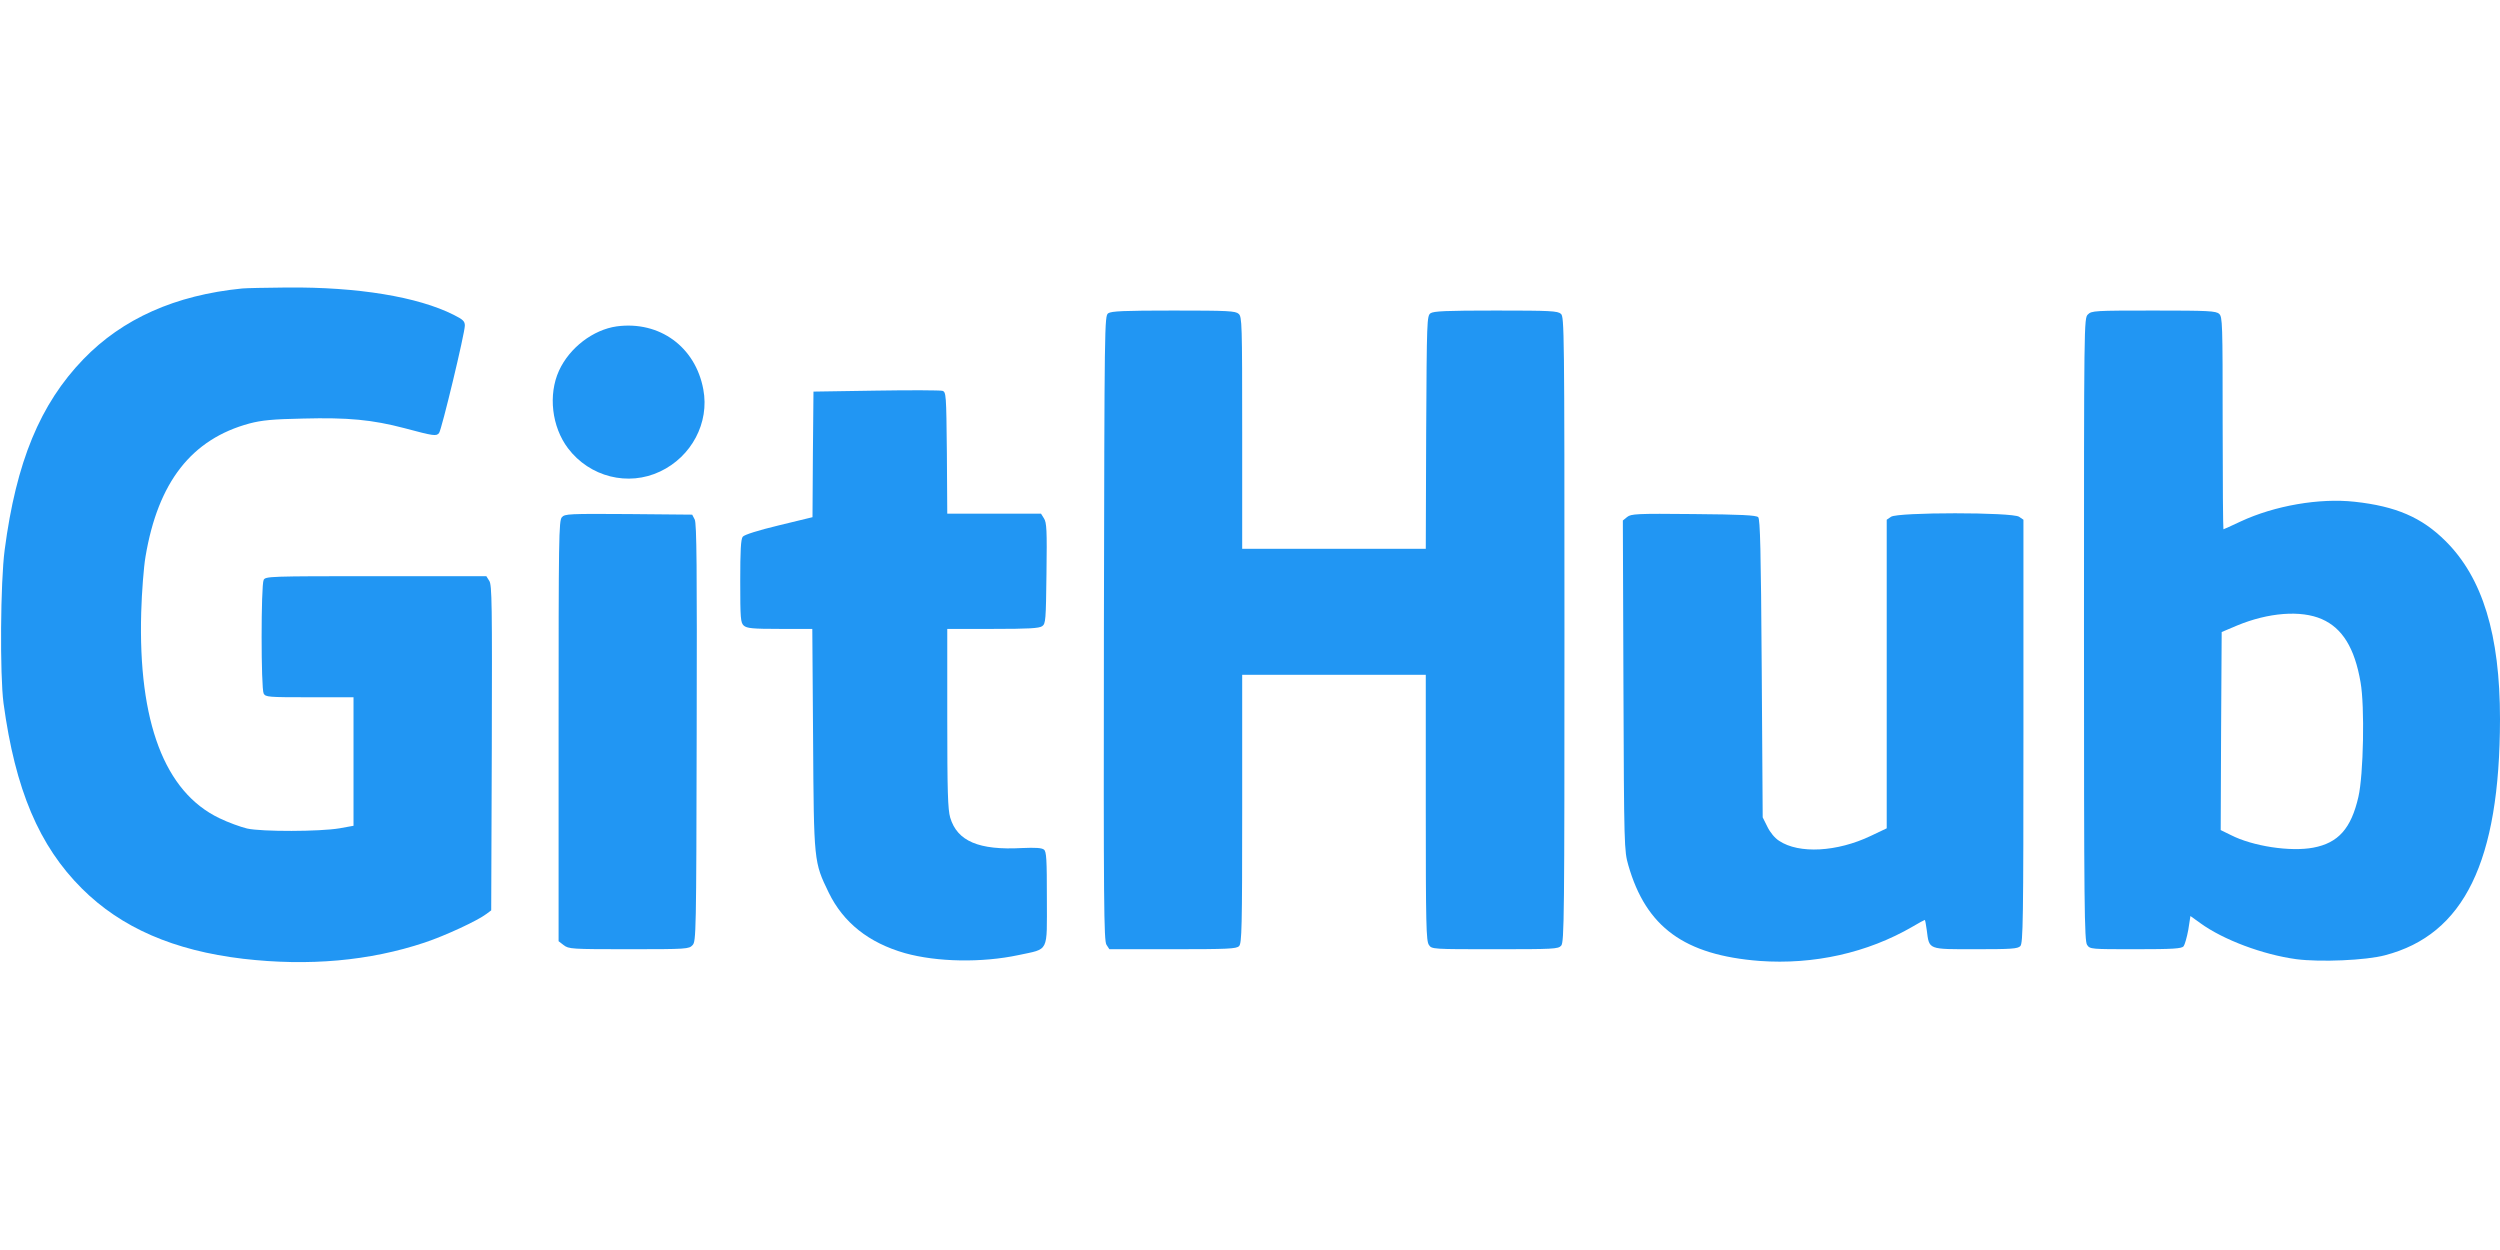
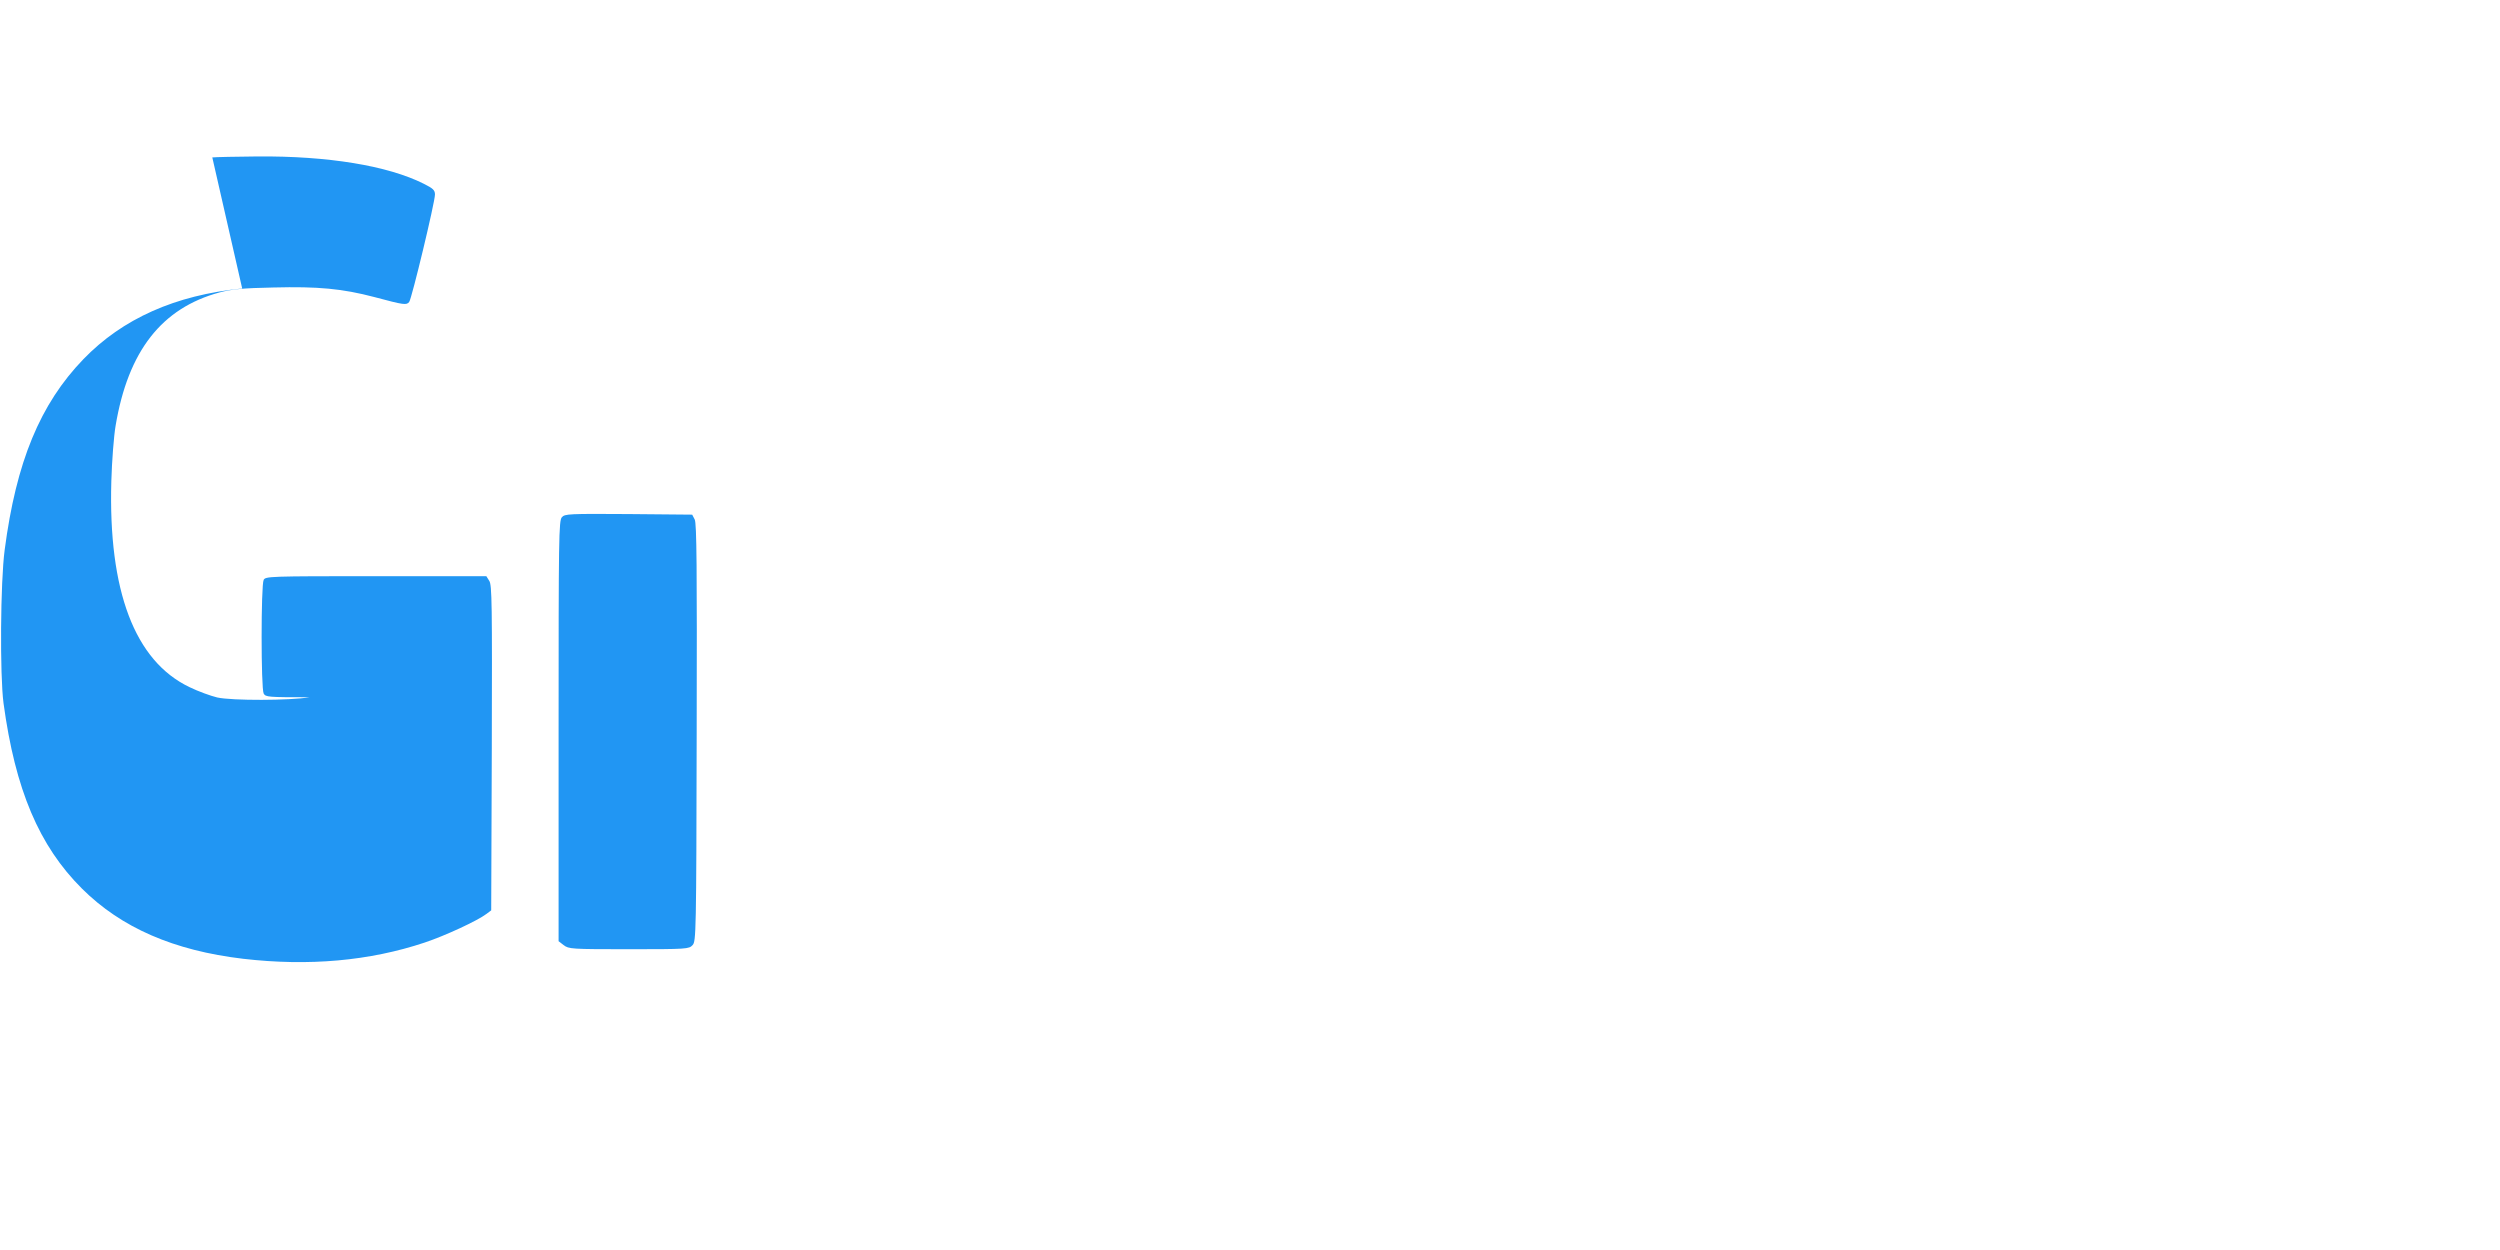
<svg xmlns="http://www.w3.org/2000/svg" version="1.0" width="1280pt" height="640pt" viewBox="0 0 1280 640" preserveAspectRatio="xMidYMid meet">
  <g transform="translate(0,640) scale(0.1,-0.1)" fill="#2196f3" stroke="none">
-     <path d="M1240 4923 c-343 -34 -613 -155 -813 -362 -222 -230 -344 -526 -403 -976 -22 -164 -25 -641 -6 -785 60 -443 182 -731 402 -950 201 -200 470 -317 825 -359 336 -39 647 -11 929 83 105 35 271 112 317 147 l24 18 3 832 c2 735 1 835 -13 855 l-15 24 -565 0 c-548 0 -565 -1 -575 -19 -14 -26 -14 -556 0 -582 10 -18 23 -19 235 -19 l225 0 0 -329 0 -329 -72 -13 c-100 -17 -397 -18 -473 -1 -33 8 -97 31 -142 53 -280 134 -416 492 -400 1054 3 105 13 233 22 285 64 382 236 602 533 682 61 16 117 22 274 25 230 6 354 -6 518 -49 153 -41 164 -42 178 -25 13 16 132 511 132 550 0 22 -9 31 -57 55 -185 93 -492 143 -853 140 -107 -1 -211 -3 -230 -5z" />
-     <path d="M5674 4796 c-19 -14 -19 -44 -22 -1612 -2 -1421 0 -1600 13 -1621 l15 -23 325 0 c281 0 326 2 339 16 14 14 16 91 16 702 l0 687 470 0 470 0 0 -680 c0 -600 2 -683 16 -703 15 -22 16 -22 338 -22 300 0 324 1 339 18 16 17 17 144 17 1619 0 1537 -1 1601 -18 1616 -16 15 -54 17 -333 17 -256 0 -319 -3 -335 -14 -18 -14 -19 -34 -22 -610 l-2 -596 -470 0 -470 0 0 593 c0 563 -1 595 -18 610 -16 15 -54 17 -333 17 -256 0 -319 -3 -335 -14z" />
-     <path d="M10690 4790 c-20 -20 -20 -33 -20 -1613 0 -1425 2 -1595 16 -1615 15 -22 19 -22 248 -22 193 0 236 3 246 15 6 8 17 46 24 84 l11 71 50 -36 c118 -86 322 -162 492 -185 123 -16 356 -6 454 20 406 106 588 481 589 1209 0 432 -89 724 -280 913 -121 120 -253 177 -464 200 -181 20 -410 -20 -584 -101 -47 -22 -86 -40 -88 -40 -2 0 -4 245 -4 543 0 514 -1 545 -18 560 -16 15 -55 17 -335 17 -304 0 -318 -1 -337 -20z m1198 -1560 c105 -46 168 -148 198 -323 22 -123 15 -475 -11 -587 -37 -162 -103 -236 -231 -260 -117 -22 -310 7 -423 65 l-51 25 2 507 3 507 78 33 c161 67 328 80 435 33z" />
-     <path d="M3158 4729 c-121 -17 -242 -109 -296 -227 -56 -123 -37 -287 46 -397 111 -147 308 -197 472 -119 161 76 253 250 221 420 -40 218 -224 352 -443 323z" />
-     <path d="M4485 4400 l-320 -5 -3 -321 -2 -322 -173 -42 c-104 -25 -177 -48 -184 -58 -10 -11 -13 -73 -13 -227 0 -193 2 -213 18 -228 16 -14 44 -17 185 -17 l166 0 4 -562 c4 -634 4 -631 80 -788 75 -154 205 -257 390 -310 165 -46 394 -50 582 -10 158 34 145 9 145 289 0 201 -2 241 -15 251 -11 9 -43 11 -113 8 -220 -12 -331 35 -367 156 -12 41 -15 133 -15 508 l0 458 233 0 c185 0 237 3 253 14 18 13 19 30 22 271 3 220 1 260 -13 281 l-15 24 -240 0 -240 0 -2 311 c-3 302 -4 312 -23 318 -11 3 -164 4 -340 1z" />
+     <path d="M1240 4923 c-343 -34 -613 -155 -813 -362 -222 -230 -344 -526 -403 -976 -22 -164 -25 -641 -6 -785 60 -443 182 -731 402 -950 201 -200 470 -317 825 -359 336 -39 647 -11 929 83 105 35 271 112 317 147 l24 18 3 832 c2 735 1 835 -13 855 l-15 24 -565 0 c-548 0 -565 -1 -575 -19 -14 -26 -14 -556 0 -582 10 -18 23 -19 235 -19 c-100 -17 -397 -18 -473 -1 -33 8 -97 31 -142 53 -280 134 -416 492 -400 1054 3 105 13 233 22 285 64 382 236 602 533 682 61 16 117 22 274 25 230 6 354 -6 518 -49 153 -41 164 -42 178 -25 13 16 132 511 132 550 0 22 -9 31 -57 55 -185 93 -492 143 -853 140 -107 -1 -211 -3 -230 -5z" />
    <path d="M2877 3752 c-16 -17 -17 -104 -17 -1095 l0 -1076 26 -20 c26 -20 38 -21 334 -21 299 0 307 1 326 21 18 20 19 55 21 1088 2 849 0 1071 -10 1091 l-13 25 -325 3 c-306 2 -327 1 -342 -16z" />
-     <path d="M8331 3753 l-22 -18 3 -845 c3 -829 4 -846 25 -920 91 -317 287 -460 672 -490 277 -20 552 41 784 176 32 19 60 34 62 34 2 0 6 -24 10 -52 13 -102 4 -98 250 -98 181 0 216 2 229 16 14 14 16 127 16 1099 l0 1084 -22 15 c-33 24 -623 24 -656 0 l-22 -15 0 -790 0 -790 -82 -39 c-172 -82 -367 -93 -469 -25 -22 14 -46 43 -60 72 l-24 48 -5 762 c-4 606 -8 765 -18 775 -10 10 -87 14 -331 16 -293 3 -320 1 -340 -15z" />
  </g>
</svg>